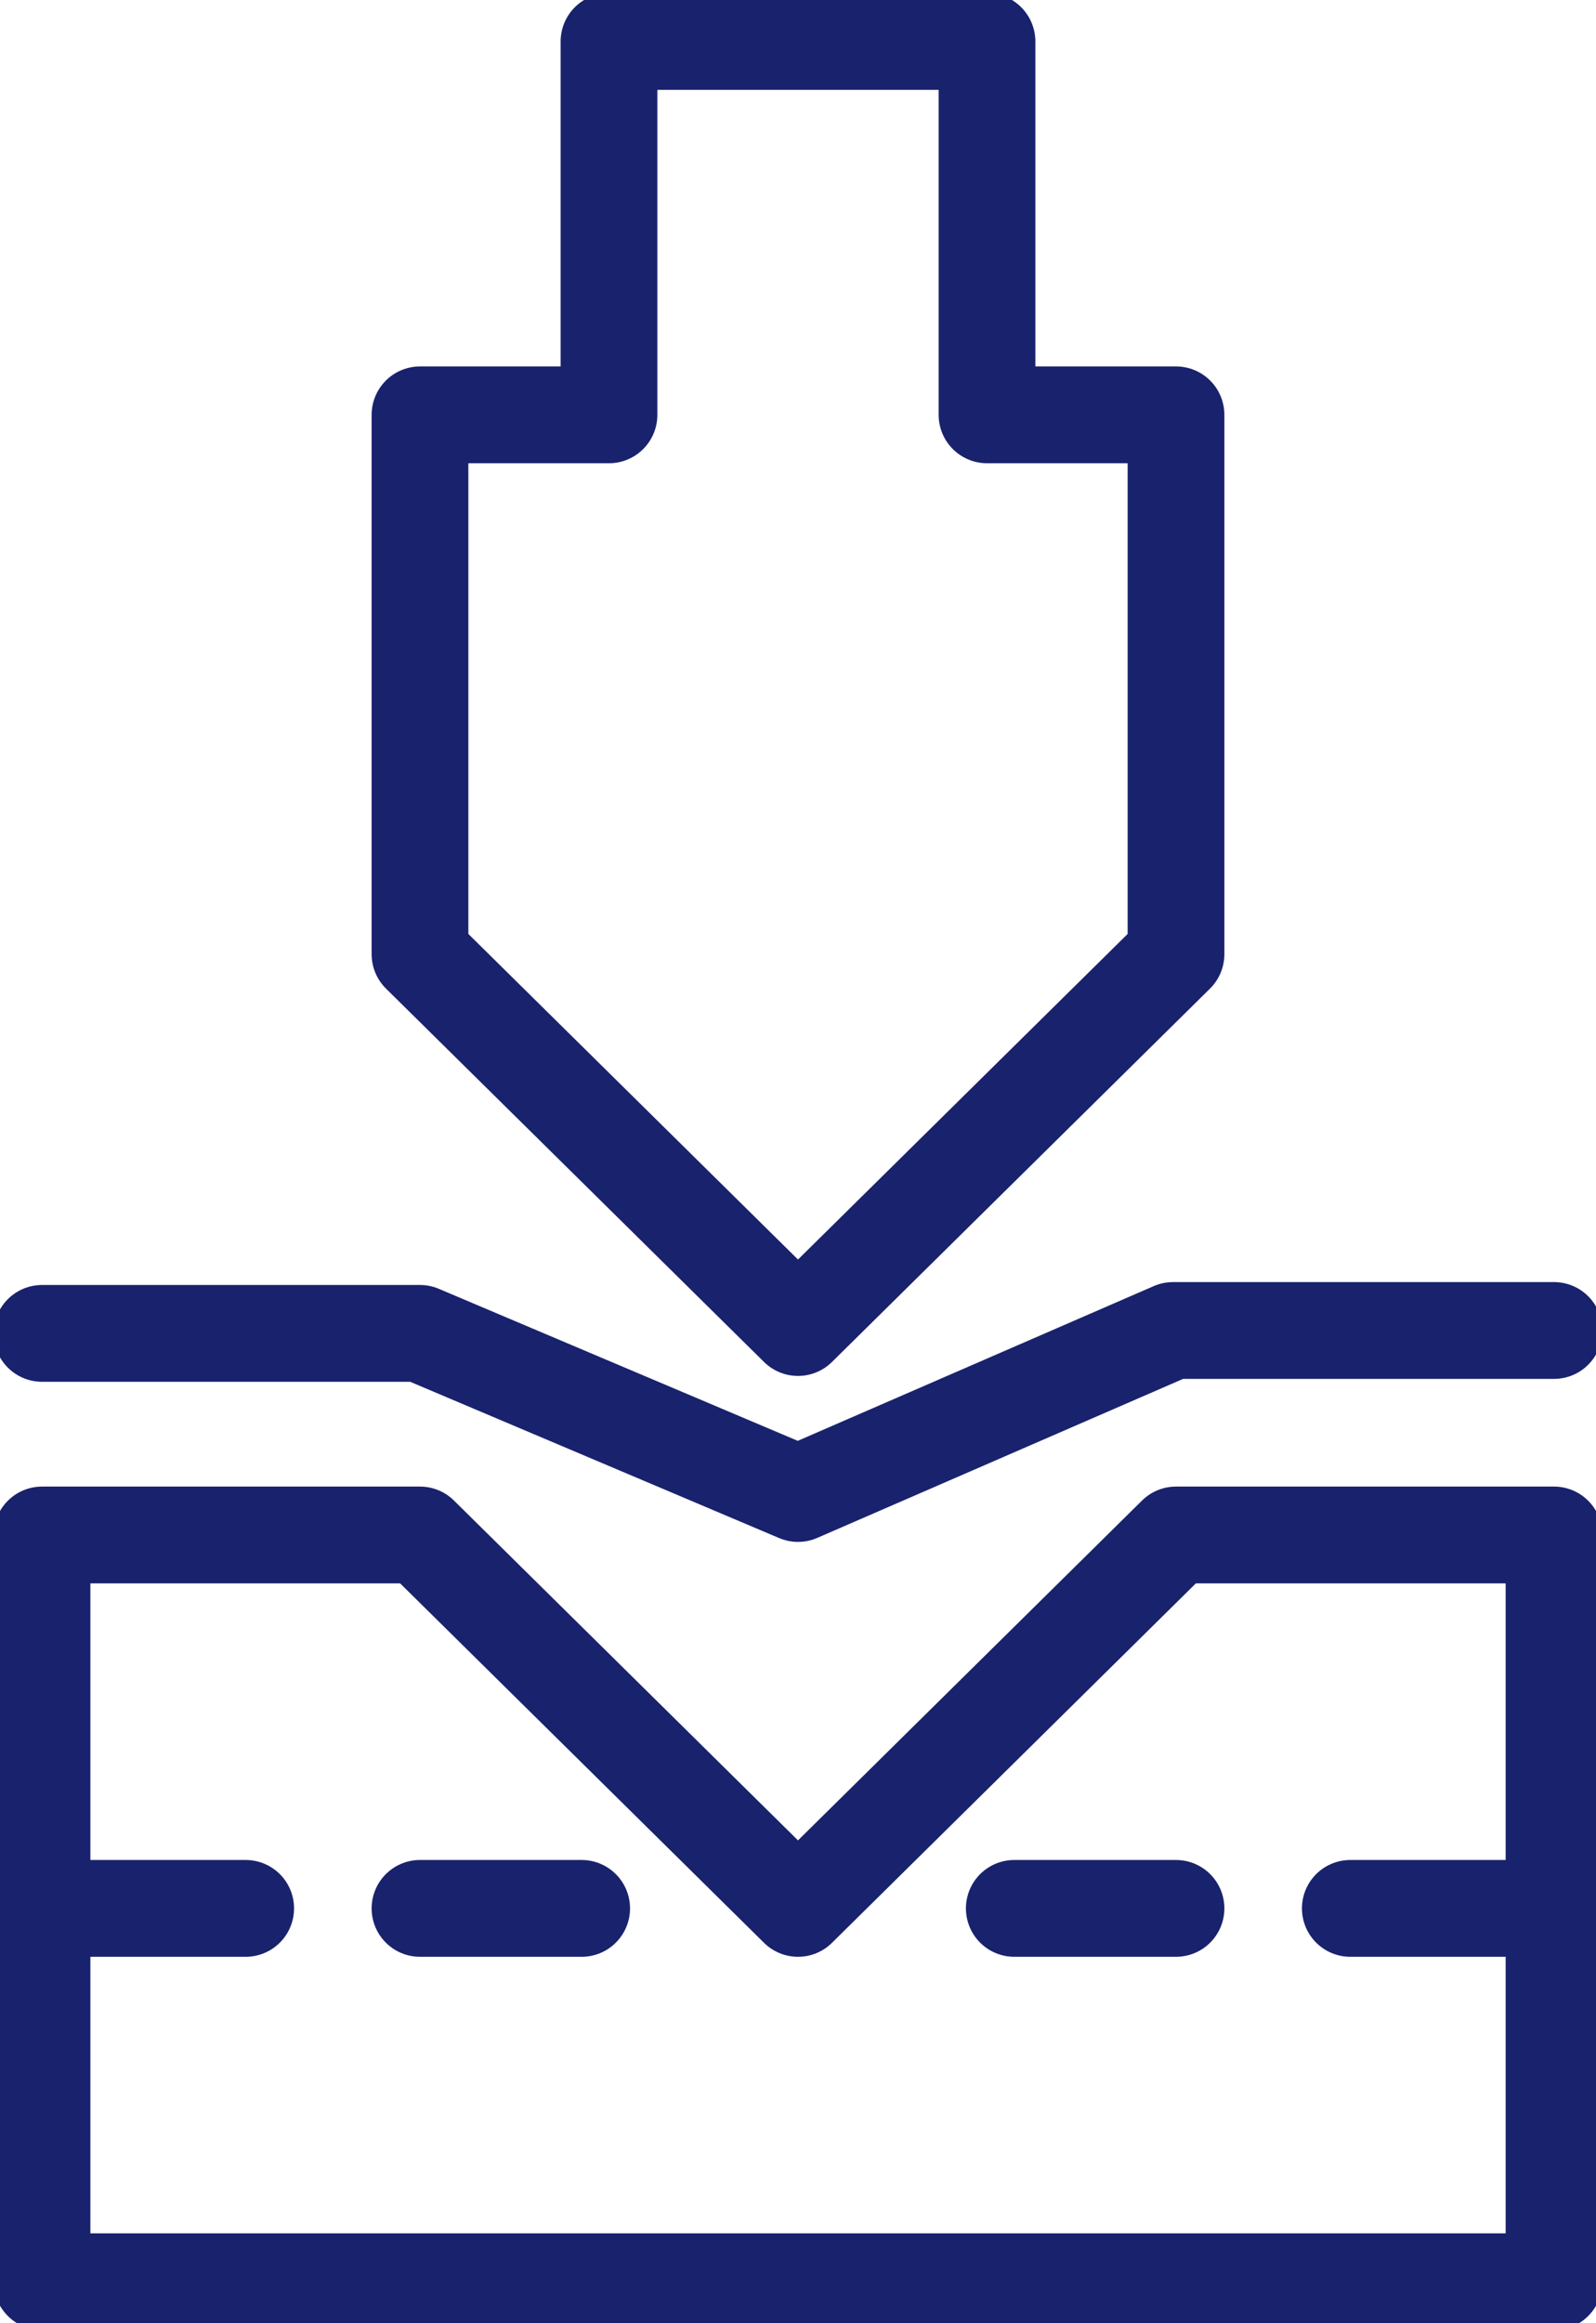
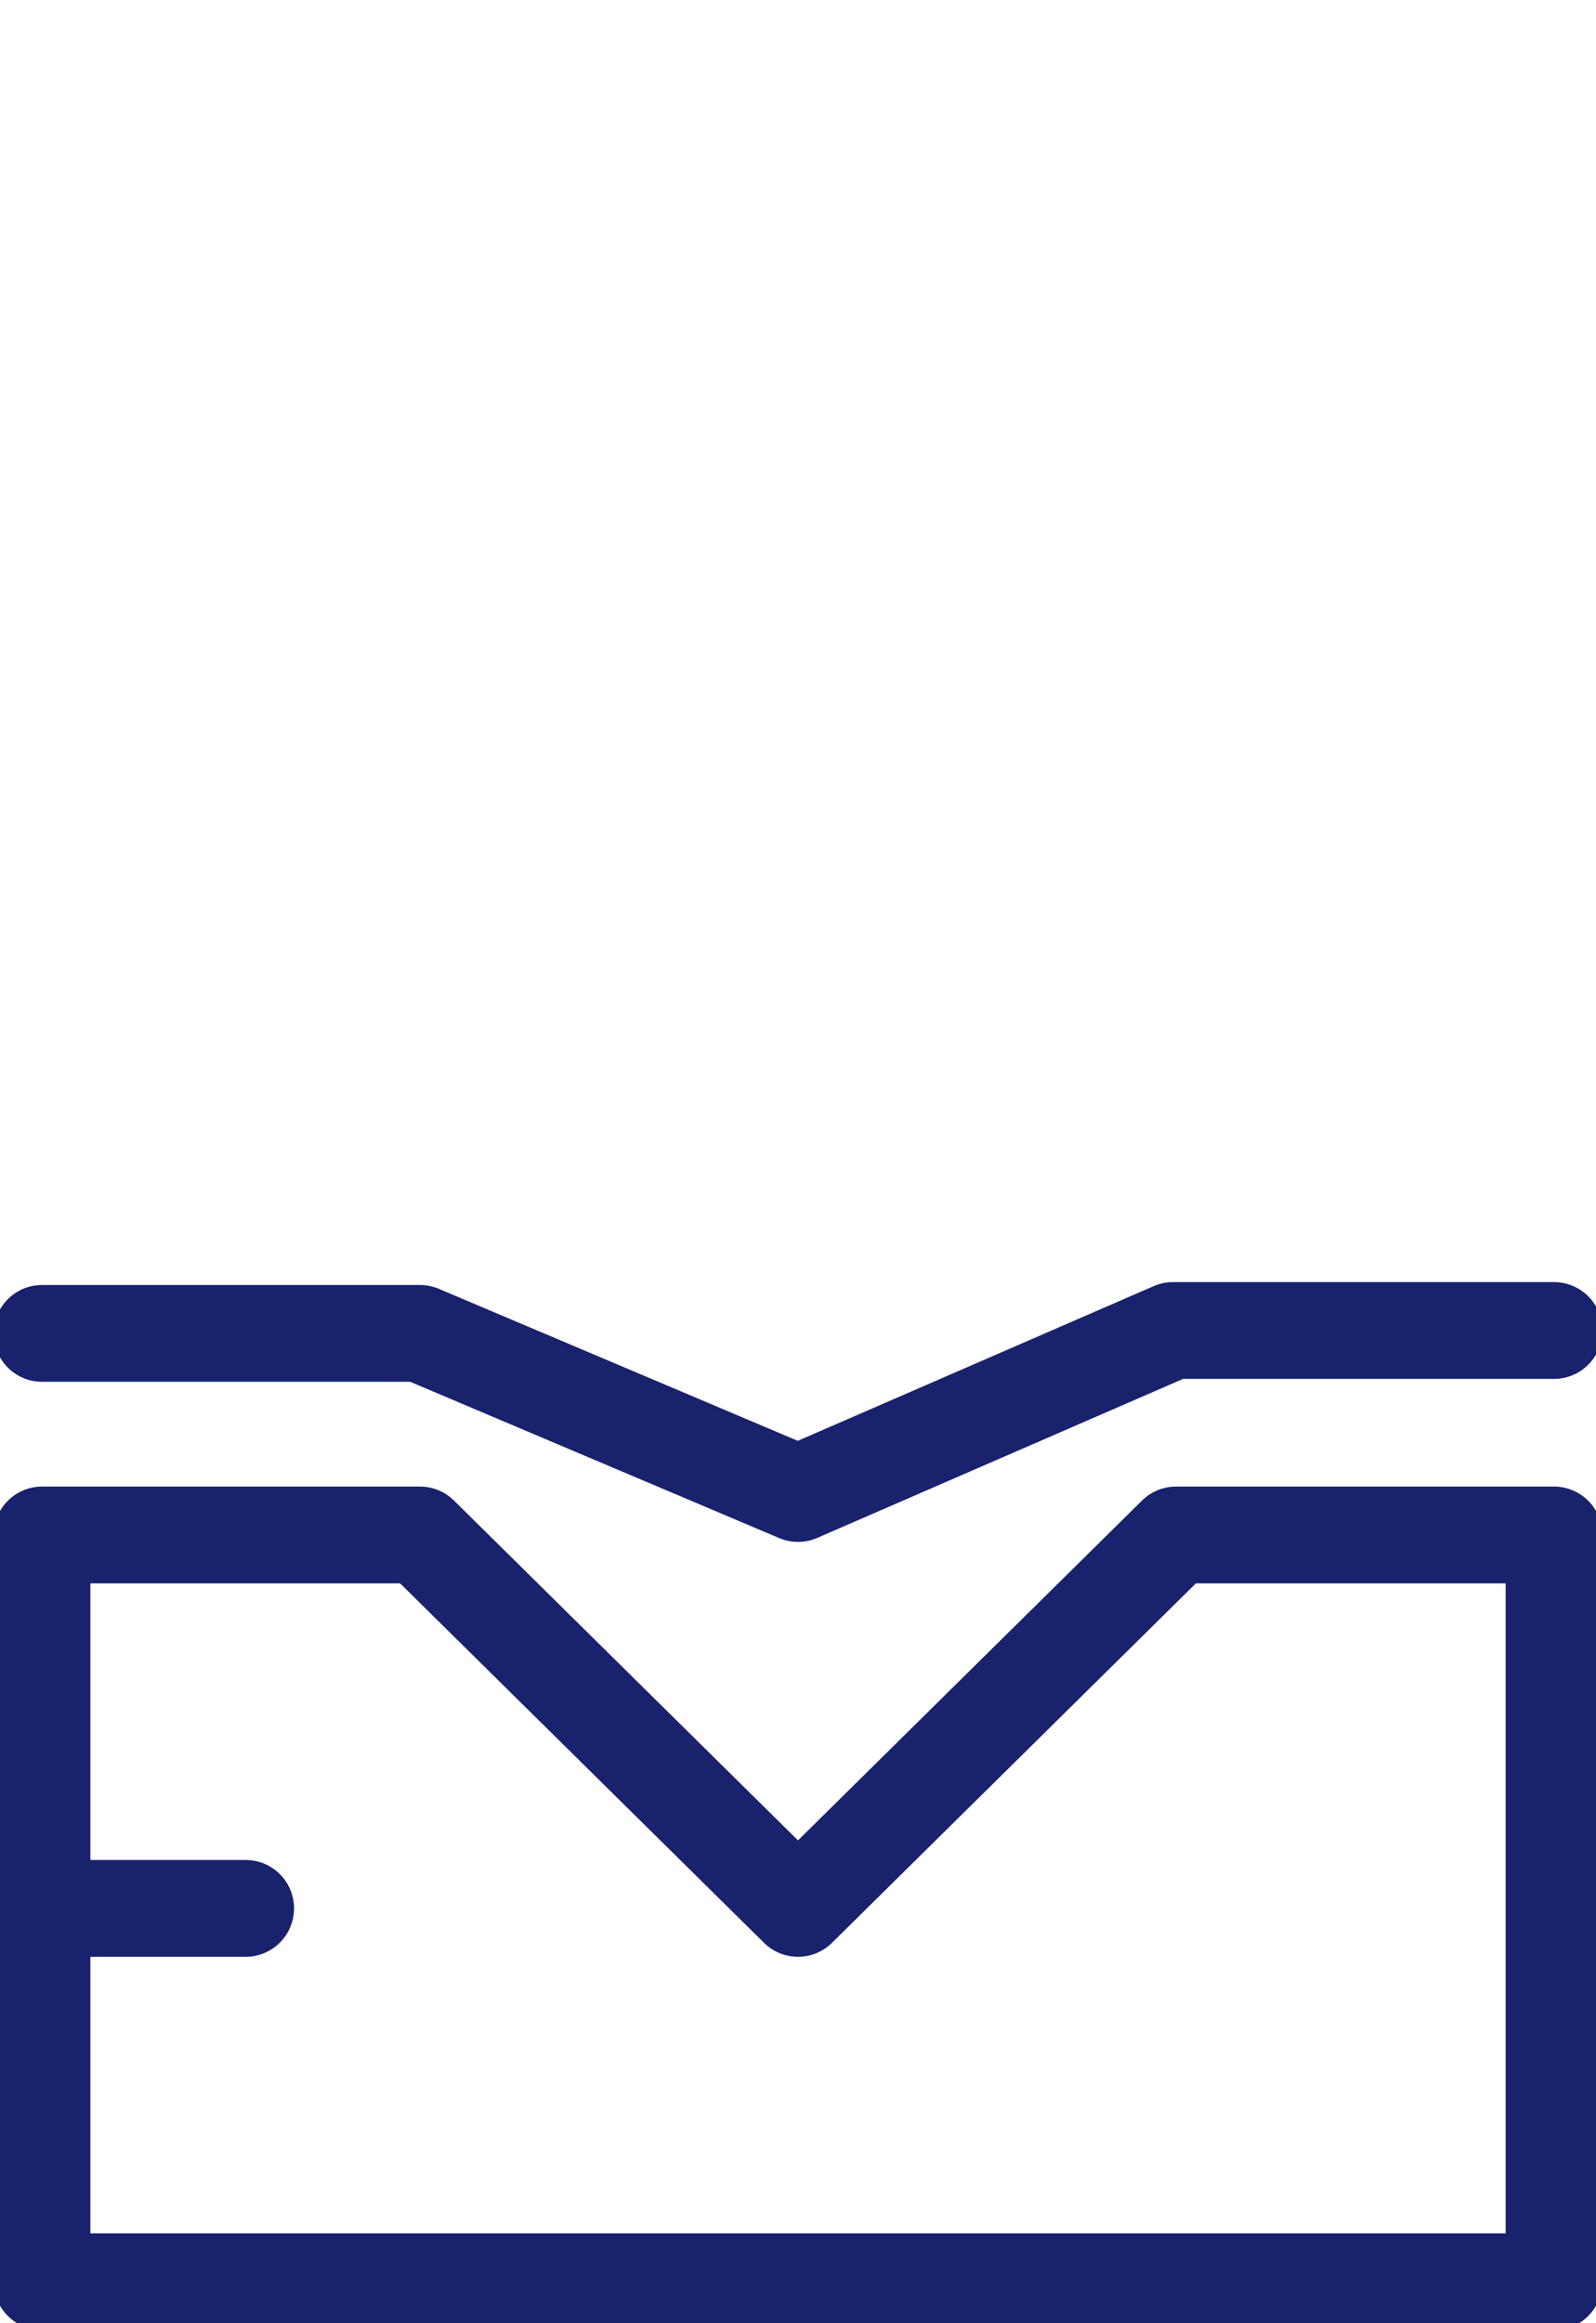
<svg xmlns="http://www.w3.org/2000/svg" width="33" height="48" viewBox="0 0 33 48" fill="none">
  <g clip-path="url(#clip0)">
    <path d="M32.132 47.143H0.869V31.714H8.684L16.5 39.429L24.316 31.714H32.132V47.143Z" stroke="#19226D" stroke-width="2" stroke-linecap="round" stroke-linejoin="round" />
-     <path d="M20.408 8.571V0.857H12.592V8.571H8.684V19.714L16.5 27.428L24.316 19.714V8.571H20.408Z" stroke="#19226D" stroke-width="2" stroke-linecap="round" stroke-linejoin="round" />
    <path d="M0.869 27.549H8.684L16.5 30.857L24.255 27.489H32.132" stroke="#19226D" stroke-width="2" stroke-linecap="round" stroke-linejoin="round" />
    <path d="M0.869 39.429H5.08" stroke="#19226D" stroke-width="2" stroke-linecap="round" stroke-linejoin="round" />
-     <path d="M8.684 39.429H12.027" stroke="#19226D" stroke-width="2" stroke-linecap="round" stroke-linejoin="round" />
-     <path d="M27.92 39.429H32.132" stroke="#19226D" stroke-width="2" stroke-linecap="round" stroke-linejoin="round" />
-     <path d="M20.972 39.429H24.316" stroke="#19226D" stroke-width="2" stroke-linecap="round" stroke-linejoin="round" />
  </g>
  <defs>
    <clipPath id="clip0">
      <rect width="33" height="48" fill="white" />
    </clipPath>
  </defs>
</svg>